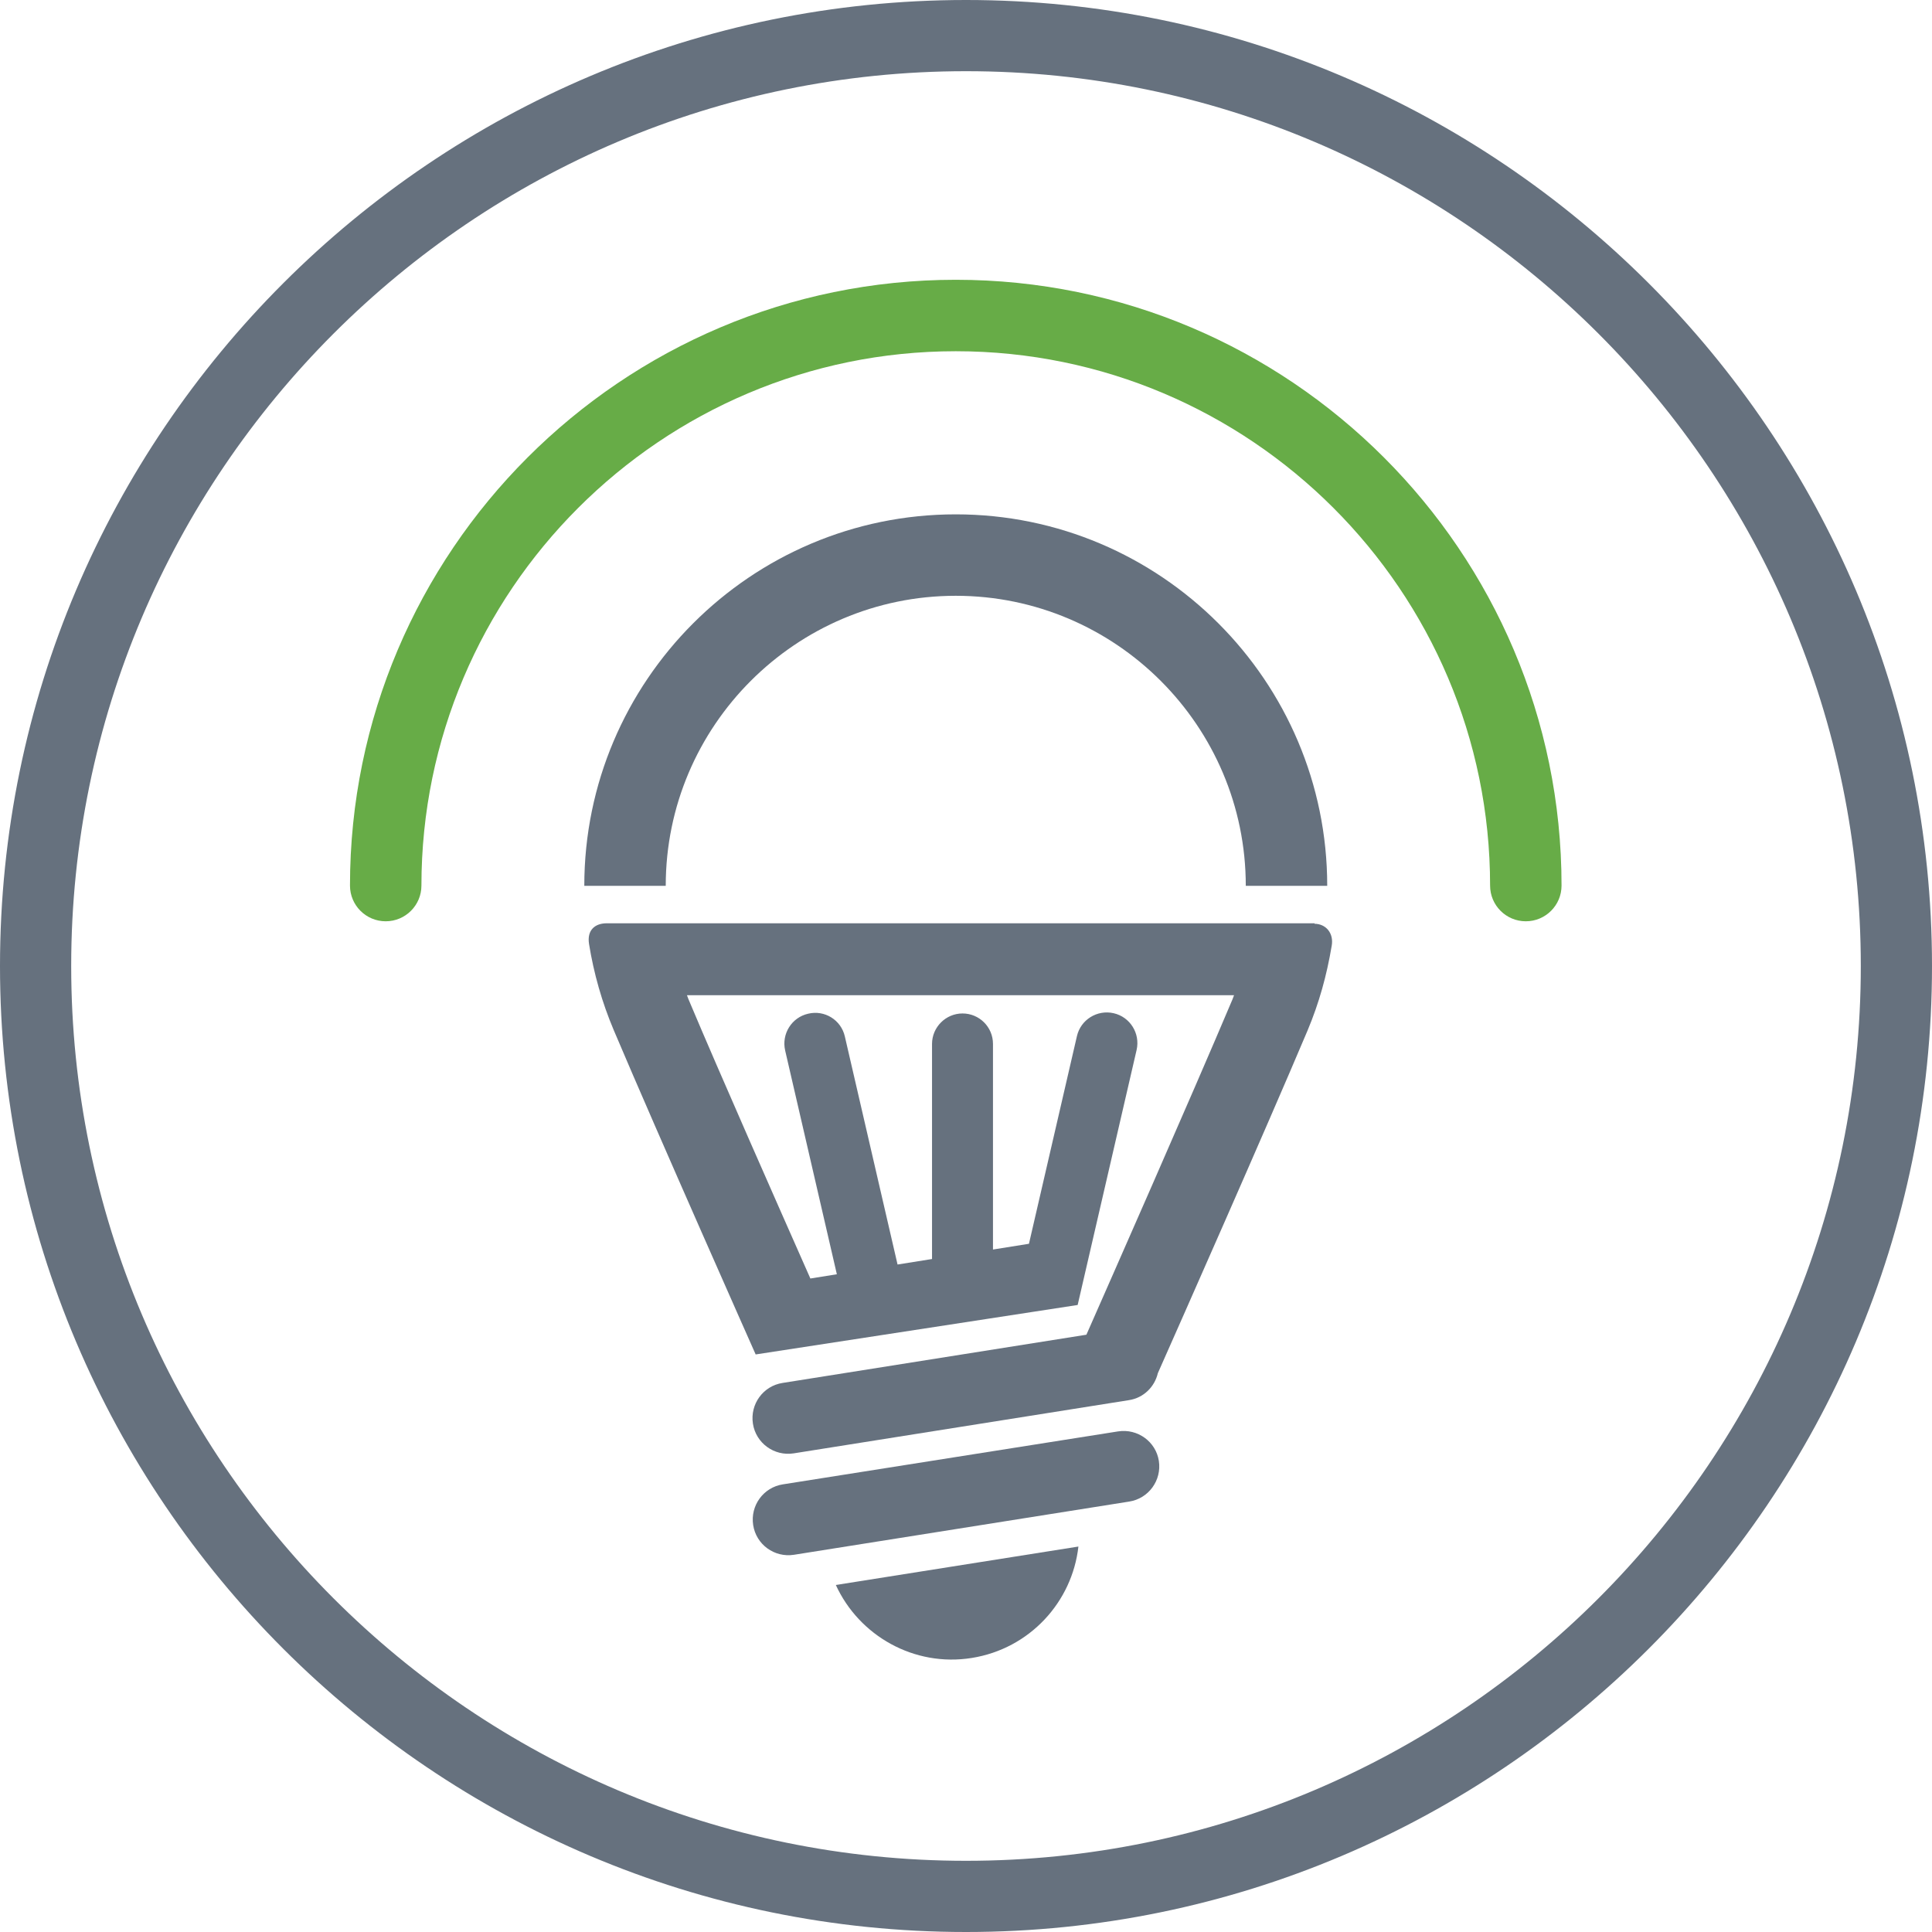
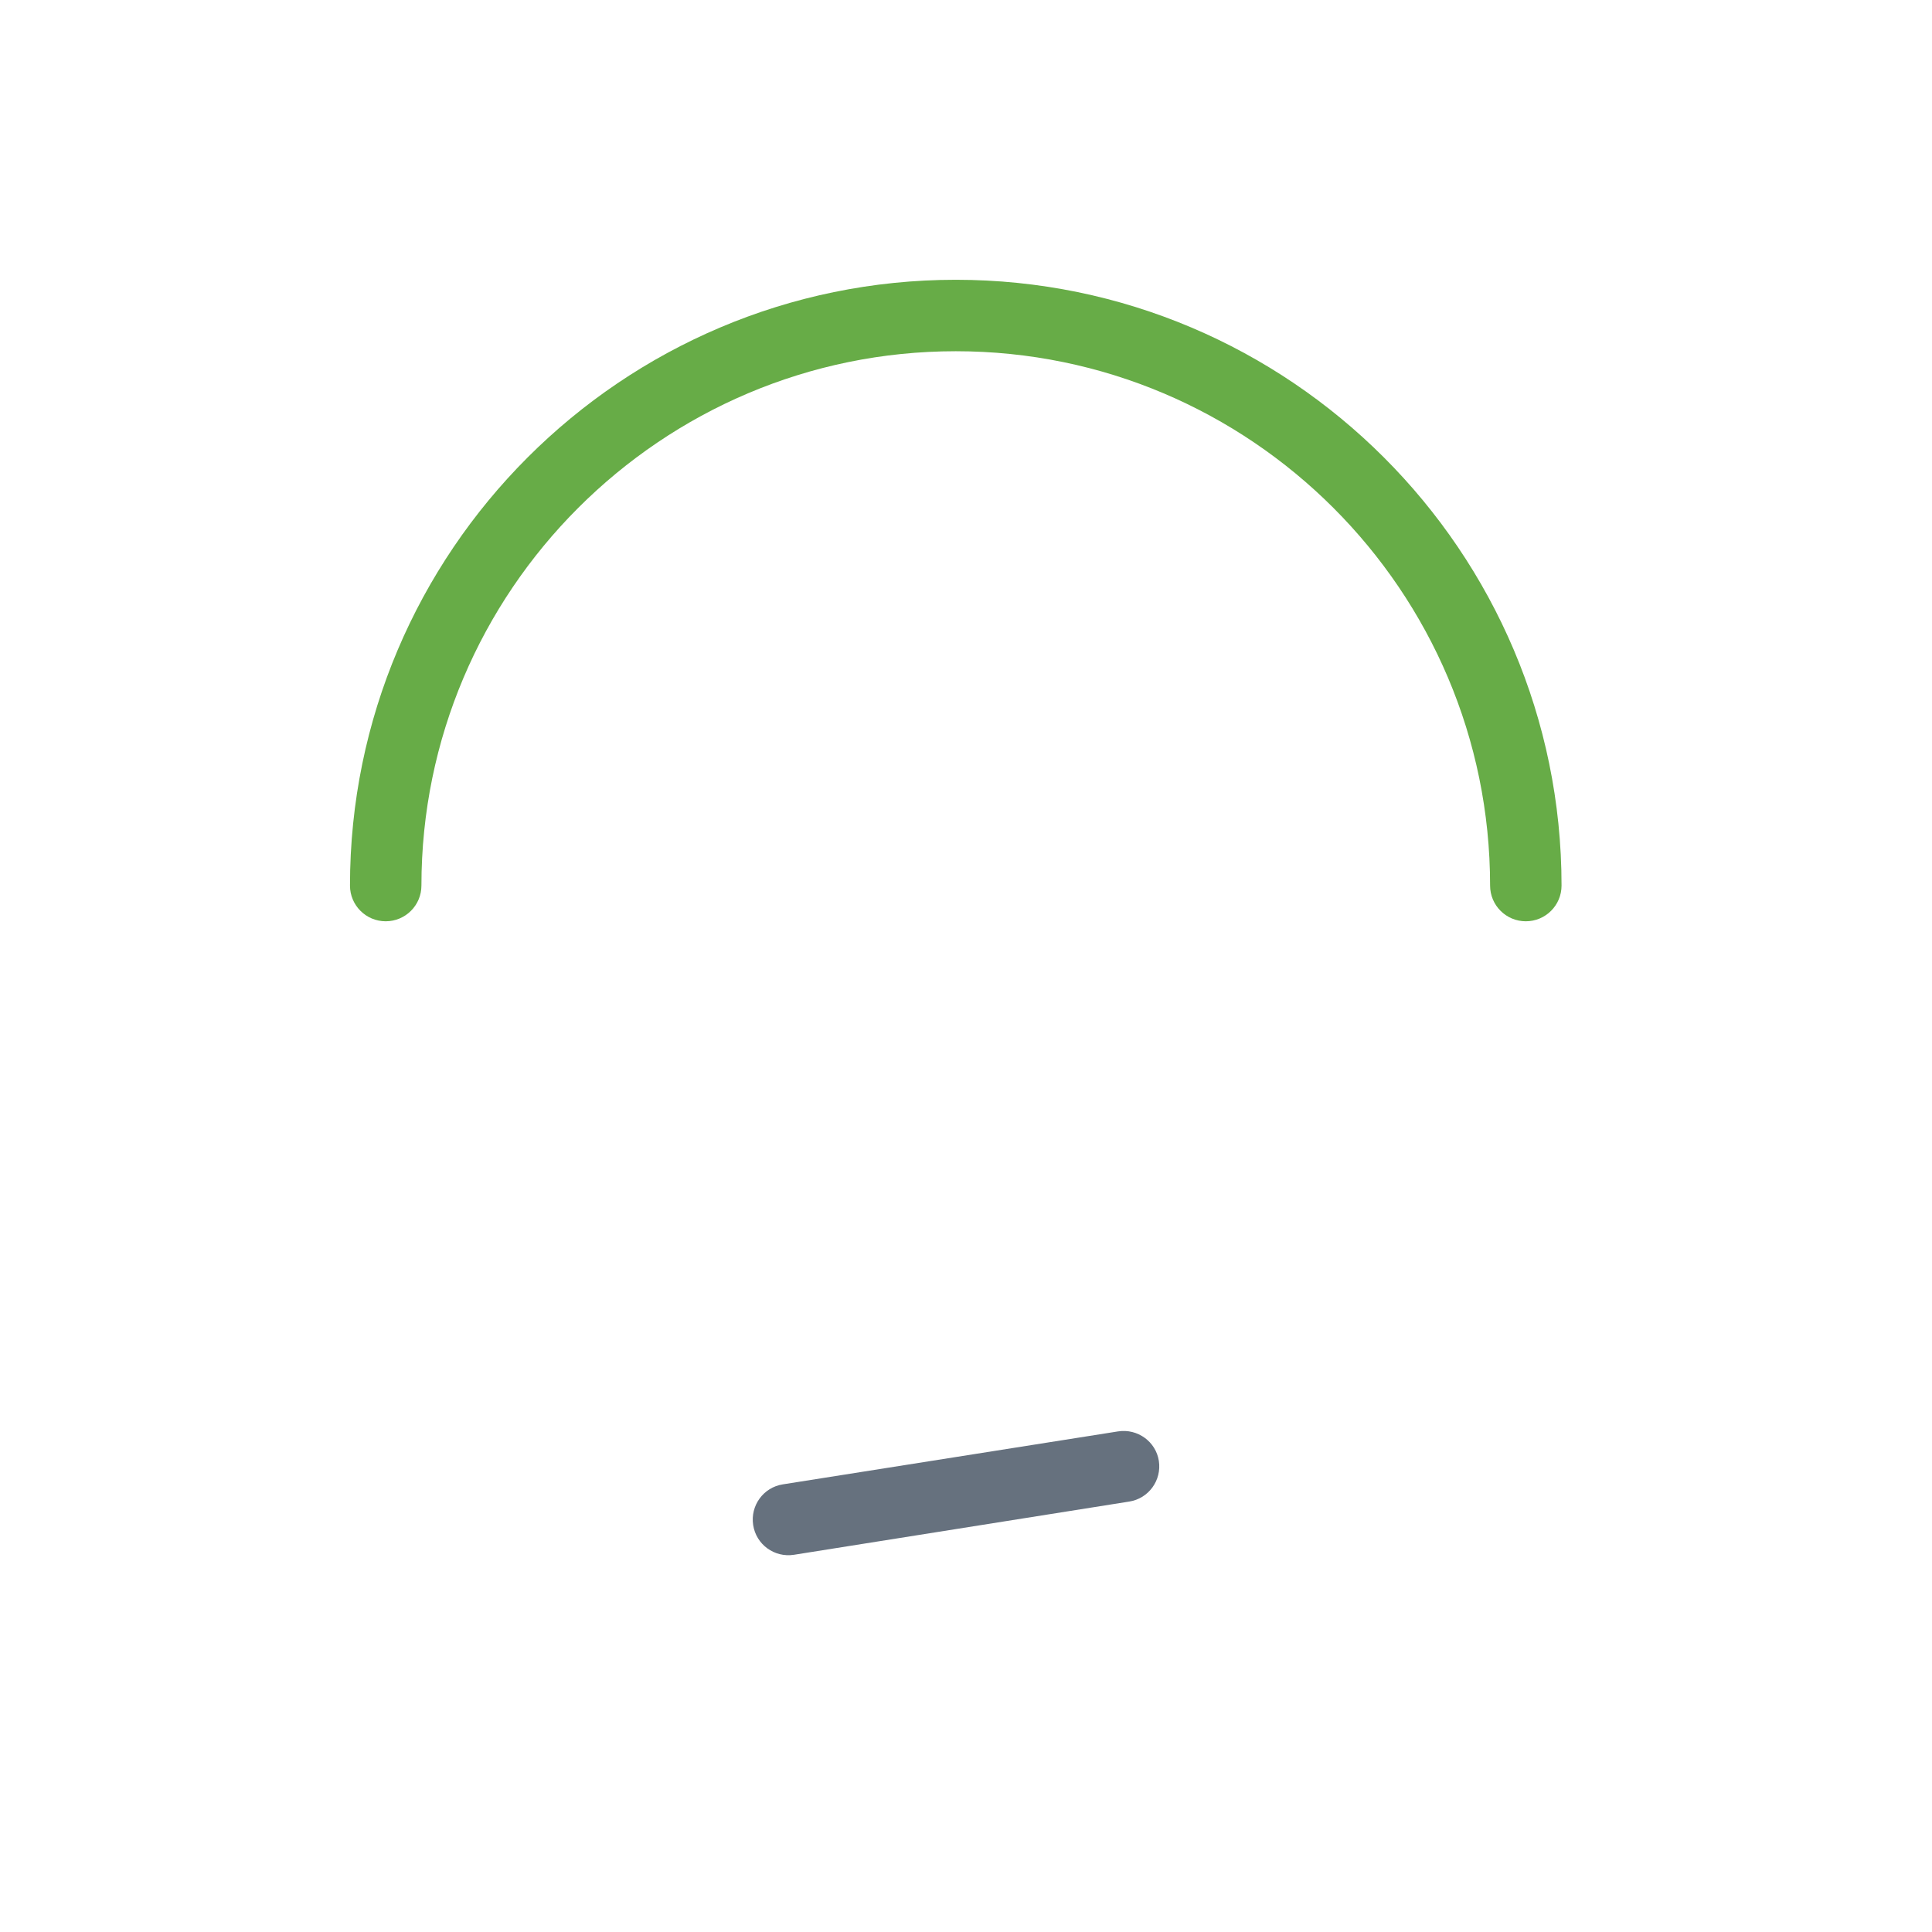
<svg xmlns="http://www.w3.org/2000/svg" id="Layer_1" data-name="Layer 1" viewBox="0 0 77.34 77.34">
  <defs>
    <style>
      .cls-1 {
        fill: #67ac47;
      }

      .cls-1, .cls-2 {
        stroke-width: 0px;
      }

      .cls-2 {
        fill: #66717e;
      }
    </style>
  </defs>
-   <path class="cls-2" d="M53.13,35.46h-3.26c0-6.4-5.21-11.61-11.61-11.61s-11.61,5.21-11.61,11.61h-3.26c0-8.2,6.67-14.87,14.87-14.87s14.87,6.67,14.87,14.87" />
  <path class="cls-2" d="M45.2,60.11l-13.42,2.13c-.78.12-1.51-.41-1.63-1.19-.12-.78.41-1.51,1.19-1.63l13.42-2.12c.78-.12,1.51.41,1.63,1.18.12.78-.41,1.51-1.19,1.63" />
-   <path class="cls-2" d="M33.46,63.45c.93,2.03,3.13,3.29,5.44,2.92,2.32-.37,4.02-2.24,4.27-4.46l-9.72,1.54Z" />
-   <path class="cls-2" d="M52.63,36.96h-28.34c-.46,0-.8.26-.71.83.19,1.18.52,2.34.99,3.45,1.77,4.18,5.68,12.98,5.68,12.98l12.89-1.98,2.36-10.21c.15-.66-.26-1.32-.92-1.47-.66-.15-1.32.26-1.47.92l-1.92,8.31-1.44.23v-8.23c0-.68-.55-1.22-1.22-1.22s-1.22.55-1.22,1.22v8.61l-1.38.22-2.11-9.13c-.15-.66-.81-1.07-1.47-.91-.66.15-1.07.81-.92,1.47l2.07,8.96-1.06.17c-1.34-3.03-3.57-8.07-4.88-11.18-.02-.05-.04-.1-.06-.16h21.9c-.02.05-.04.11-.06.16-1.69,4-4.93,11.34-5.85,13.43l-12.16,1.93c-.78.12-1.31.85-1.19,1.63.12.78.85,1.31,1.63,1.19l13.42-2.13c.59-.09,1.03-.53,1.16-1.08.91-2.05,4.3-9.71,5.99-13.71.47-1.12.77-2.21.97-3.4.09-.51-.24-.88-.69-.88" />
  <path class="cls-1" d="M61.08,36.88c-.79,0-1.43-.64-1.43-1.43,0-11.8-9.6-21.39-21.39-21.39s-21.39,9.6-21.39,21.39c0,.79-.64,1.43-1.43,1.43s-1.43-.64-1.43-1.43c0-13.37,10.88-24.25,24.25-24.25s24.25,10.88,24.25,24.25c0,.79-.64,1.43-1.43,1.43" />
-   <path class="cls-2" d="M38.67,77.34C17.35,77.34,0,60,0,38.67S17.35,0,38.67,0s38.67,17.35,38.67,38.67-17.35,38.67-38.67,38.67M38.67,2.85C18.92,2.85,2.85,18.92,2.85,38.67s16.07,35.82,35.82,35.82,35.82-16.07,35.82-35.82S58.42,2.85,38.67,2.85" />
</svg>